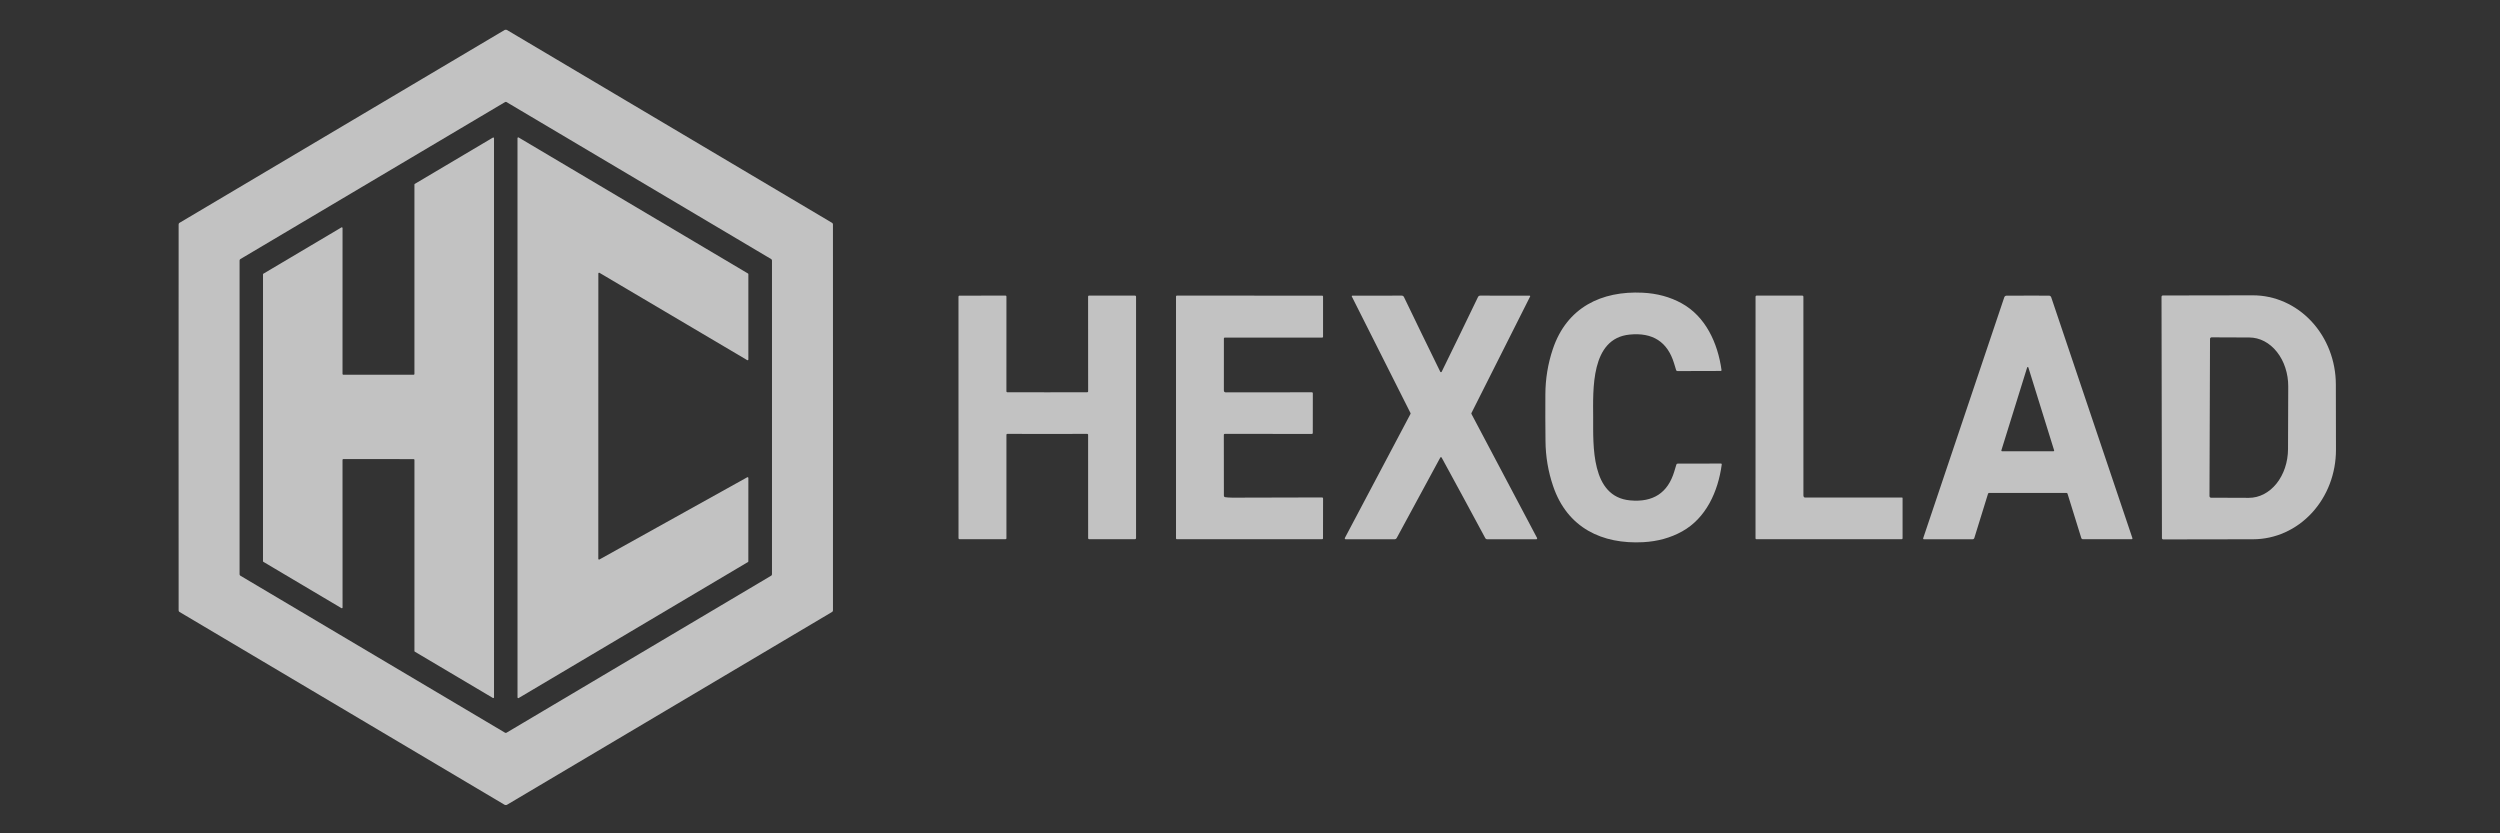
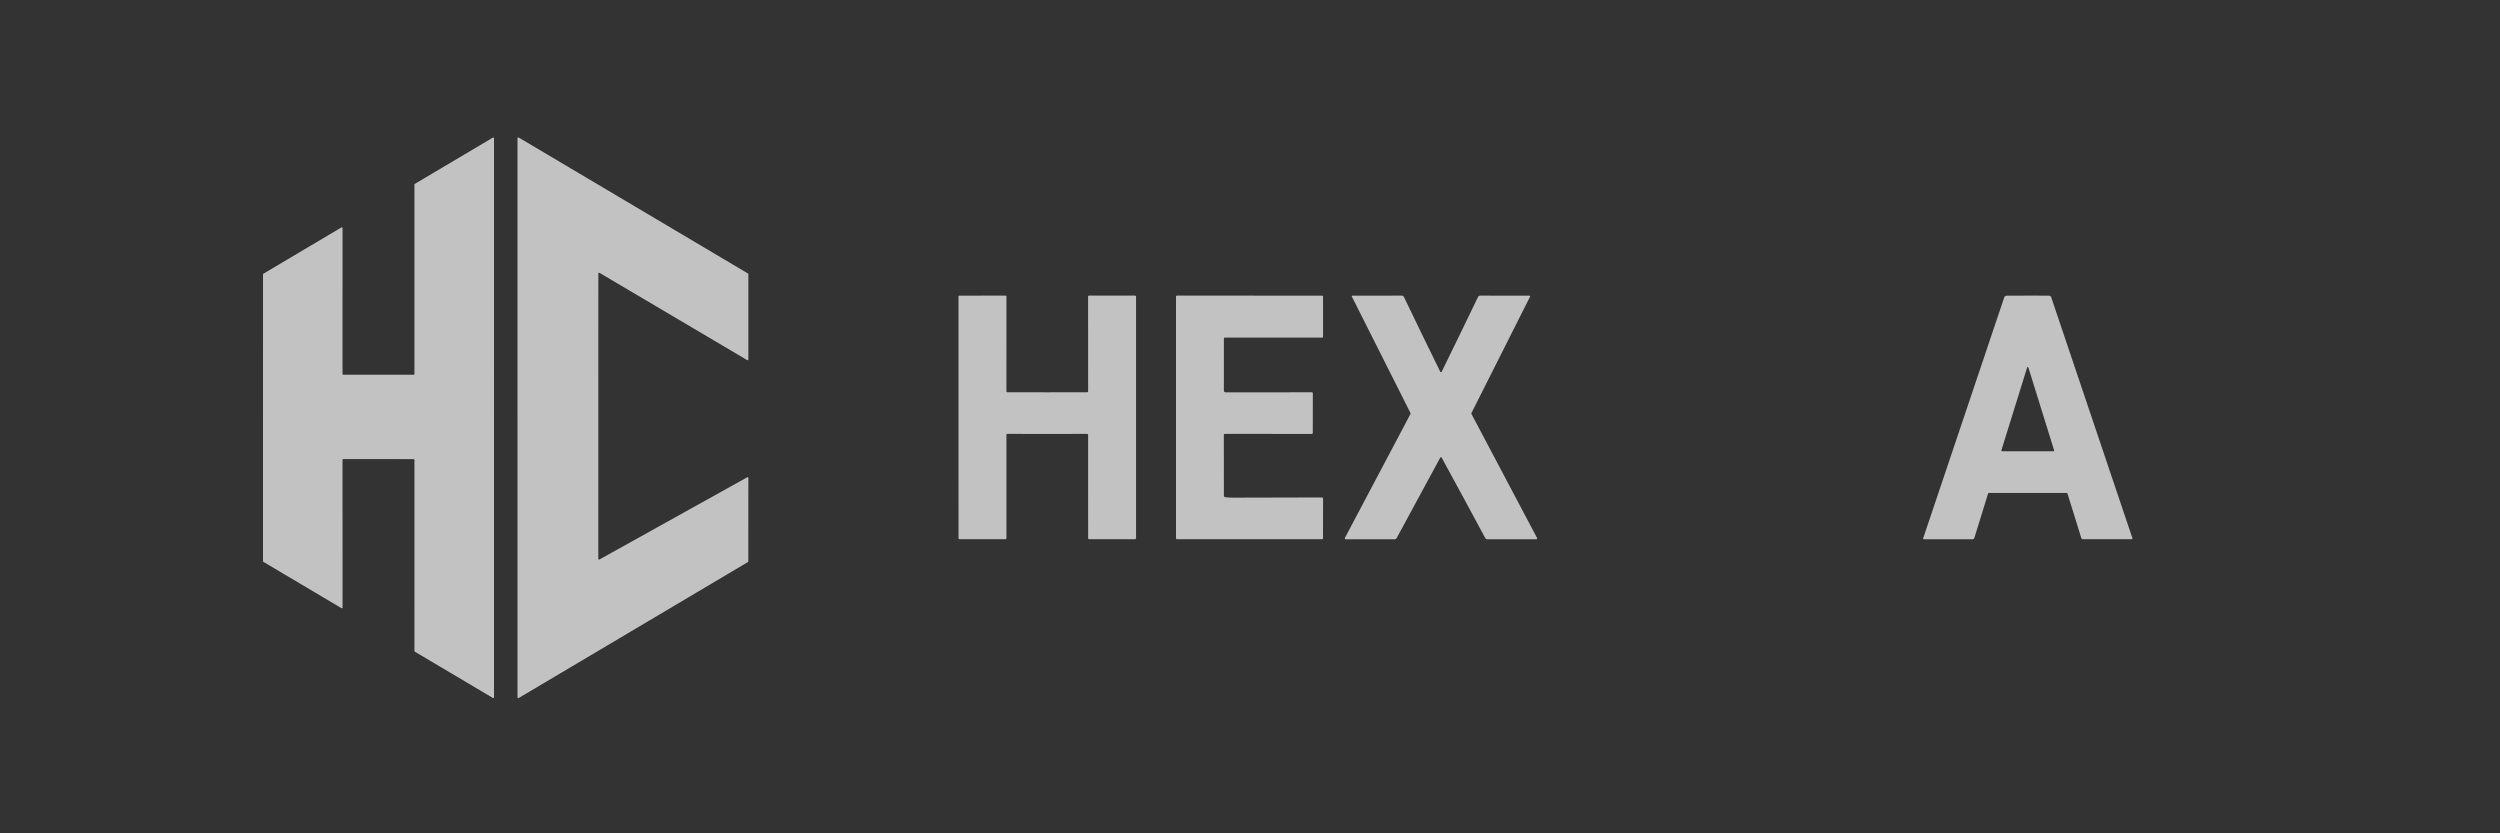
<svg xmlns="http://www.w3.org/2000/svg" width="168" height="56" viewBox="0 0 168 56" fill="none">
  <rect x="0" y="0" width="168" height="56" fill="#333333" stroke="none" />
  <g opacity="0.7" clip-path="url(#clip0_9228_1920)">
-     <path d="M33.989 2C34.025 2 34.052 2.005 34.069 2.016C40.938 6.087 48.22 10.406 55.916 14.975C55.954 14.998 55.974 15.032 55.974 15.078C55.976 16.971 55.977 21.294 55.977 28.048C55.978 34.803 55.977 39.126 55.975 41.019C55.975 41.065 55.956 41.099 55.917 41.122C48.221 45.691 40.939 50.01 34.07 54.081C34.053 54.092 34.026 54.097 33.989 54.097C33.953 54.097 33.926 54.092 33.909 54.081C27.04 50.01 19.757 45.691 12.061 41.122C12.023 41.099 12.004 41.065 12.004 41.019C12.001 39.126 12 34.803 12 28.048C12 21.294 12.001 16.971 12.004 15.078C12.004 15.032 12.023 14.998 12.061 14.975C19.757 10.406 27.04 6.087 33.909 2.016C33.926 2.005 33.953 2 33.989 2ZM16.099 28.048C16.099 31.552 16.099 35.066 16.099 38.592C16.099 38.611 16.104 38.63 16.114 38.647C16.123 38.664 16.137 38.678 16.153 38.687C22.078 42.203 28.009 45.721 33.946 49.242C33.953 49.247 33.968 49.25 33.988 49.25C34.008 49.25 34.023 49.247 34.03 49.242C39.967 45.721 45.898 42.203 51.823 38.687C51.839 38.678 51.853 38.664 51.862 38.647C51.872 38.63 51.877 38.611 51.877 38.592C51.877 35.066 51.877 31.552 51.878 28.048C51.877 24.545 51.877 21.031 51.877 17.505C51.877 17.485 51.872 17.466 51.862 17.45C51.853 17.433 51.839 17.419 51.823 17.41C45.898 13.894 39.967 10.376 34.03 6.855C34.023 6.85 34.008 6.847 33.988 6.847C33.968 6.847 33.953 6.85 33.946 6.855C28.009 10.376 22.078 13.894 16.153 17.41C16.137 17.419 16.123 17.433 16.114 17.45C16.104 17.466 16.099 17.485 16.099 17.505C16.099 21.031 16.099 24.545 16.099 28.048Z" fill="white" />
    <path d="M23.067 25.183L27.8 25.184C27.813 25.184 27.826 25.179 27.835 25.169C27.845 25.16 27.85 25.146 27.85 25.133V12.402C27.85 12.392 27.852 12.383 27.857 12.375C27.861 12.367 27.868 12.361 27.876 12.357L33.123 9.246C33.13 9.241 33.139 9.239 33.147 9.239C33.156 9.239 33.164 9.242 33.172 9.246C33.179 9.25 33.185 9.257 33.19 9.264C33.194 9.272 33.197 9.281 33.197 9.289L33.198 46.859C33.198 46.868 33.196 46.877 33.191 46.885C33.187 46.892 33.181 46.899 33.173 46.903C33.166 46.908 33.157 46.91 33.149 46.91C33.14 46.91 33.132 46.908 33.124 46.904L27.876 43.793C27.868 43.789 27.861 43.782 27.857 43.774C27.852 43.766 27.85 43.757 27.85 43.748L27.851 30.903C27.851 30.89 27.846 30.876 27.837 30.867C27.827 30.857 27.815 30.852 27.801 30.852L23.067 30.85C23.054 30.85 23.041 30.856 23.032 30.865C23.023 30.875 23.017 30.888 23.017 30.902L23.02 40.824C23.02 40.833 23.017 40.842 23.013 40.849C23.009 40.857 23.002 40.863 22.995 40.867C22.987 40.872 22.979 40.874 22.97 40.874C22.962 40.874 22.953 40.872 22.946 40.868L17.699 37.756C17.691 37.751 17.684 37.745 17.68 37.737C17.675 37.729 17.673 37.72 17.673 37.711L17.674 18.436C17.674 18.427 17.677 18.418 17.681 18.41C17.686 18.402 17.692 18.396 17.7 18.392L22.945 15.282C22.952 15.278 22.96 15.275 22.969 15.275C22.978 15.276 22.986 15.278 22.994 15.282C23.001 15.287 23.007 15.293 23.012 15.301C23.016 15.308 23.018 15.317 23.019 15.326L23.017 25.131C23.017 25.145 23.023 25.158 23.032 25.168C23.041 25.178 23.054 25.183 23.067 25.183Z" fill="white" />
    <path d="M40.282 37.597L50.214 32.073C50.222 32.069 50.231 32.066 50.24 32.067C50.248 32.067 50.257 32.069 50.265 32.074C50.272 32.079 50.279 32.085 50.283 32.093C50.287 32.101 50.29 32.11 50.29 32.119L50.288 37.722C50.288 37.731 50.286 37.74 50.282 37.748C50.277 37.757 50.271 37.764 50.263 37.768L34.854 46.908C34.846 46.913 34.837 46.916 34.828 46.916C34.819 46.916 34.811 46.913 34.803 46.908C34.795 46.904 34.788 46.897 34.784 46.889C34.78 46.881 34.777 46.872 34.777 46.862L34.776 9.285C34.776 9.275 34.778 9.266 34.783 9.258C34.787 9.25 34.794 9.243 34.801 9.239C34.809 9.234 34.818 9.231 34.827 9.231C34.836 9.231 34.845 9.234 34.853 9.239L50.264 18.379C50.272 18.384 50.279 18.39 50.283 18.398C50.287 18.407 50.29 18.416 50.29 18.425V24.155C50.29 24.164 50.287 24.173 50.283 24.181C50.279 24.189 50.272 24.196 50.264 24.201C50.256 24.206 50.248 24.208 50.239 24.208C50.23 24.208 50.221 24.206 50.213 24.201L40.286 18.334C40.278 18.329 40.269 18.327 40.26 18.327C40.251 18.327 40.242 18.329 40.234 18.334C40.226 18.339 40.22 18.346 40.215 18.354C40.211 18.362 40.209 18.371 40.209 18.38L40.206 37.551C40.206 37.56 40.209 37.569 40.213 37.577C40.217 37.585 40.224 37.592 40.231 37.596C40.239 37.601 40.248 37.604 40.256 37.604C40.265 37.604 40.274 37.602 40.282 37.597Z" fill="white" />
-     <path d="M107.061 28.06C107.065 29.917 106.902 33.381 109.54 33.626C111.087 33.77 112.077 33.124 112.51 31.688C112.571 31.488 112.618 31.333 112.65 31.224C112.664 31.179 112.693 31.156 112.738 31.156L115.648 31.15C115.656 31.15 115.664 31.151 115.671 31.155C115.677 31.158 115.684 31.163 115.689 31.168C115.694 31.174 115.697 31.181 115.699 31.189C115.702 31.196 115.702 31.204 115.701 31.212C115.457 33.037 114.643 34.821 113.039 35.711C112.264 36.142 111.392 36.383 110.423 36.435C107.678 36.58 105.327 35.487 104.37 32.669C104.036 31.688 103.865 30.676 103.857 29.633C103.85 28.862 103.846 28.341 103.846 28.068C103.845 27.796 103.846 27.274 103.849 26.503C103.853 25.46 104.019 24.447 104.348 23.464C105.292 20.643 107.638 19.537 110.383 19.67C111.354 19.716 112.227 19.953 113.003 20.38C114.611 21.262 115.433 23.042 115.686 24.866C115.687 24.874 115.686 24.882 115.684 24.889C115.682 24.896 115.678 24.903 115.674 24.909C115.669 24.915 115.663 24.92 115.656 24.923C115.649 24.927 115.642 24.928 115.634 24.928L112.724 24.936C112.679 24.936 112.649 24.914 112.635 24.869C112.602 24.759 112.555 24.605 112.494 24.406C112.054 22.971 111.06 22.33 109.514 22.483C106.878 22.741 107.056 26.203 107.061 28.06Z" fill="white" />
    <path d="M96.833 25.008C96.841 25.008 96.848 25.007 96.855 25.005C96.868 24.998 96.874 24.994 96.875 24.993C97.703 23.304 98.519 21.626 99.322 19.957C99.336 19.93 99.356 19.907 99.381 19.891C99.407 19.875 99.436 19.866 99.466 19.866L102.792 19.869C102.798 19.869 102.804 19.871 102.81 19.874C102.815 19.877 102.82 19.881 102.823 19.887C102.827 19.892 102.829 19.898 102.829 19.905C102.829 19.911 102.828 19.918 102.825 19.923L98.881 27.756C98.876 27.765 98.874 27.775 98.874 27.786C98.874 27.797 98.876 27.807 98.881 27.816L103.291 36.153C103.295 36.161 103.298 36.171 103.297 36.181C103.297 36.191 103.294 36.201 103.289 36.21C103.284 36.218 103.278 36.225 103.269 36.23C103.261 36.235 103.252 36.237 103.242 36.237H99.935C99.91 36.237 99.885 36.23 99.864 36.217C99.842 36.204 99.824 36.185 99.811 36.162C98.776 34.239 97.799 32.434 96.878 30.748C96.873 30.74 96.867 30.733 96.859 30.729C96.846 30.722 96.837 30.719 96.833 30.719C96.828 30.719 96.819 30.722 96.806 30.729C96.799 30.733 96.792 30.74 96.787 30.748C95.866 32.434 94.889 34.239 93.854 36.162C93.841 36.185 93.823 36.204 93.802 36.217C93.78 36.23 93.755 36.237 93.73 36.237H90.423C90.413 36.237 90.404 36.235 90.396 36.23C90.387 36.225 90.38 36.218 90.376 36.21C90.371 36.201 90.368 36.191 90.368 36.181C90.367 36.171 90.37 36.161 90.374 36.153L94.785 27.816C94.79 27.807 94.793 27.797 94.793 27.786C94.793 27.775 94.79 27.765 94.785 27.756L90.841 19.923C90.838 19.918 90.837 19.911 90.837 19.905C90.838 19.898 90.84 19.892 90.843 19.887C90.846 19.881 90.851 19.877 90.856 19.874C90.862 19.871 90.868 19.869 90.874 19.869L94.201 19.866C94.231 19.866 94.26 19.875 94.285 19.891C94.311 19.907 94.331 19.93 94.344 19.957C95.148 21.626 95.963 23.304 96.791 24.993C96.792 24.994 96.799 24.998 96.811 25.005C96.818 25.007 96.826 25.008 96.833 25.008Z" fill="white" />
-     <path d="M121.255 33.423C121.263 33.426 121.269 33.428 121.274 33.43C121.28 33.431 121.283 33.432 121.284 33.432L127.816 33.435C127.82 33.435 127.825 33.436 127.83 33.438C127.834 33.44 127.838 33.442 127.842 33.446C127.845 33.45 127.848 33.454 127.85 33.458C127.852 33.463 127.853 33.468 127.853 33.473V36.17C127.853 36.213 127.832 36.235 127.79 36.235H118.025C118.011 36.235 117.997 36.229 117.987 36.219C117.977 36.209 117.971 36.195 117.971 36.18L117.973 19.936C117.973 19.918 117.98 19.9 117.993 19.887C118.005 19.874 118.023 19.866 118.041 19.866H121.125C121.141 19.866 121.157 19.873 121.169 19.885C121.181 19.897 121.188 19.914 121.188 19.931C121.186 28.753 121.187 33.21 121.19 33.304C121.193 33.364 121.214 33.403 121.255 33.423Z" fill="white" />
    <path d="M70.376 26.363C71.802 26.363 72.699 26.361 73.068 26.359C73.082 26.358 73.096 26.352 73.107 26.341C73.117 26.331 73.123 26.316 73.123 26.301L73.12 19.92C73.12 19.906 73.126 19.892 73.135 19.882C73.145 19.872 73.158 19.866 73.171 19.866H76.266C76.317 19.866 76.343 19.892 76.343 19.944V36.151C76.343 36.206 76.316 36.233 76.263 36.233L73.187 36.236C73.17 36.236 73.153 36.229 73.141 36.217C73.129 36.205 73.123 36.188 73.123 36.171L73.121 29.22C73.121 29.211 73.12 29.203 73.117 29.195C73.114 29.188 73.109 29.181 73.103 29.175C73.098 29.169 73.091 29.165 73.083 29.162C73.076 29.159 73.068 29.157 73.06 29.157C72.168 29.159 71.274 29.16 70.376 29.16C69.48 29.16 68.585 29.159 67.694 29.157C67.686 29.157 67.678 29.159 67.67 29.162C67.663 29.165 67.656 29.169 67.65 29.175C67.645 29.181 67.64 29.188 67.637 29.195C67.634 29.203 67.632 29.211 67.632 29.22V36.171C67.632 36.188 67.626 36.205 67.614 36.217C67.602 36.229 67.585 36.236 67.568 36.236L64.492 36.235C64.439 36.235 64.412 36.207 64.412 36.153L64.41 19.946C64.41 19.894 64.436 19.867 64.487 19.867L67.581 19.866C67.595 19.866 67.608 19.872 67.617 19.882C67.627 19.892 67.632 19.906 67.632 19.92L67.631 26.301C67.631 26.316 67.637 26.331 67.647 26.341C67.657 26.352 67.671 26.358 67.686 26.359C68.055 26.361 68.951 26.363 70.376 26.363Z" fill="white" />
    <path d="M82.245 22.757L82.244 26.229C82.244 26.321 82.289 26.367 82.378 26.367L88.149 26.361C88.198 26.361 88.222 26.387 88.222 26.437L88.219 29.089C88.219 29.135 88.197 29.159 88.153 29.159L82.313 29.157C82.265 29.157 82.241 29.182 82.241 29.232L82.245 33.298C82.245 33.365 82.277 33.403 82.341 33.412C82.459 33.43 82.621 33.44 82.826 33.443C82.828 33.443 84.83 33.438 88.832 33.428C88.884 33.428 88.91 33.455 88.91 33.509L88.906 36.174C88.906 36.214 88.887 36.235 88.848 36.235H79.082C79.075 36.235 79.067 36.233 79.061 36.23C79.055 36.228 79.049 36.224 79.044 36.218C79.039 36.213 79.035 36.207 79.032 36.2C79.029 36.194 79.028 36.186 79.028 36.179V19.919C79.028 19.905 79.033 19.892 79.042 19.882C79.052 19.872 79.064 19.866 79.078 19.866L88.854 19.867C88.869 19.867 88.883 19.873 88.893 19.884C88.903 19.895 88.909 19.909 88.909 19.924V22.62C88.909 22.664 88.888 22.686 88.845 22.686H82.313C82.268 22.686 82.245 22.71 82.245 22.757Z" fill="white" />
    <path d="M136.264 19.866C136.485 19.866 136.961 19.867 137.692 19.867C137.725 19.867 137.757 19.878 137.784 19.898C137.81 19.917 137.831 19.945 137.842 19.977L143.293 36.149C143.313 36.207 143.293 36.236 143.233 36.236H139.97C139.946 36.236 139.923 36.228 139.904 36.213C139.884 36.199 139.87 36.178 139.862 36.154L138.938 33.177C138.933 33.161 138.924 33.147 138.911 33.138C138.898 33.128 138.883 33.123 138.867 33.123C138.688 33.123 137.822 33.124 136.267 33.124C134.713 33.125 133.846 33.125 133.668 33.124C133.652 33.124 133.637 33.129 133.624 33.139C133.611 33.149 133.601 33.162 133.596 33.178L132.674 36.155C132.666 36.179 132.652 36.2 132.632 36.215C132.613 36.229 132.59 36.237 132.566 36.237L129.303 36.24C129.243 36.24 129.223 36.211 129.243 36.153L134.687 19.979C134.698 19.947 134.718 19.919 134.745 19.899C134.772 19.879 134.804 19.869 134.837 19.869C135.568 19.867 136.043 19.866 136.264 19.866ZM134.492 30.264C134.49 30.271 134.49 30.278 134.491 30.285C134.492 30.292 134.495 30.298 134.499 30.304C134.503 30.31 134.508 30.314 134.514 30.318C134.52 30.321 134.526 30.323 134.533 30.323H137.996C138.003 30.323 138.01 30.321 138.016 30.318C138.022 30.314 138.027 30.31 138.031 30.304C138.035 30.298 138.038 30.292 138.039 30.285C138.04 30.278 138.039 30.271 138.037 30.264L136.306 24.694C136.303 24.685 136.297 24.677 136.29 24.672C136.282 24.667 136.274 24.664 136.265 24.664C136.256 24.664 136.247 24.667 136.24 24.672C136.232 24.677 136.227 24.685 136.224 24.694L134.492 30.264Z" fill="white" />
-     <path d="M145.254 19.944C145.254 19.92 145.263 19.898 145.278 19.882C145.295 19.866 145.316 19.856 145.339 19.856L151.387 19.846C152.865 19.843 154.283 20.473 155.33 21.596C156.377 22.72 156.967 24.245 156.969 25.837L156.977 30.225C156.978 31.014 156.836 31.794 156.557 32.523C156.278 33.252 155.869 33.914 155.352 34.473C154.836 35.031 154.223 35.474 153.547 35.777C152.871 36.08 152.147 36.237 151.415 36.238L145.367 36.248C145.344 36.248 145.323 36.239 145.307 36.223C145.291 36.207 145.282 36.184 145.282 36.161L145.254 19.944ZM148.513 22.777L148.477 33.339C148.477 33.367 148.488 33.395 148.507 33.415C148.527 33.435 148.552 33.446 148.58 33.446L151.121 33.455C151.817 33.457 152.485 33.113 152.979 32.499C153.473 31.884 153.752 31.049 153.755 30.178L153.77 25.975C153.771 25.543 153.705 25.115 153.574 24.716C153.444 24.317 153.252 23.954 153.008 23.648C152.767 23.342 152.477 23.099 152.16 22.932C151.843 22.766 151.501 22.68 151.157 22.679L148.616 22.669C148.588 22.669 148.562 22.681 148.543 22.701C148.523 22.721 148.513 22.748 148.513 22.777Z" fill="white" />
  </g>
  <defs>
    <clipPath id="clip0_9228_1920">
      <rect width="145" height="52.11" fill="white" transform="translate(12 2)" />
    </clipPath>
  </defs>
</svg>